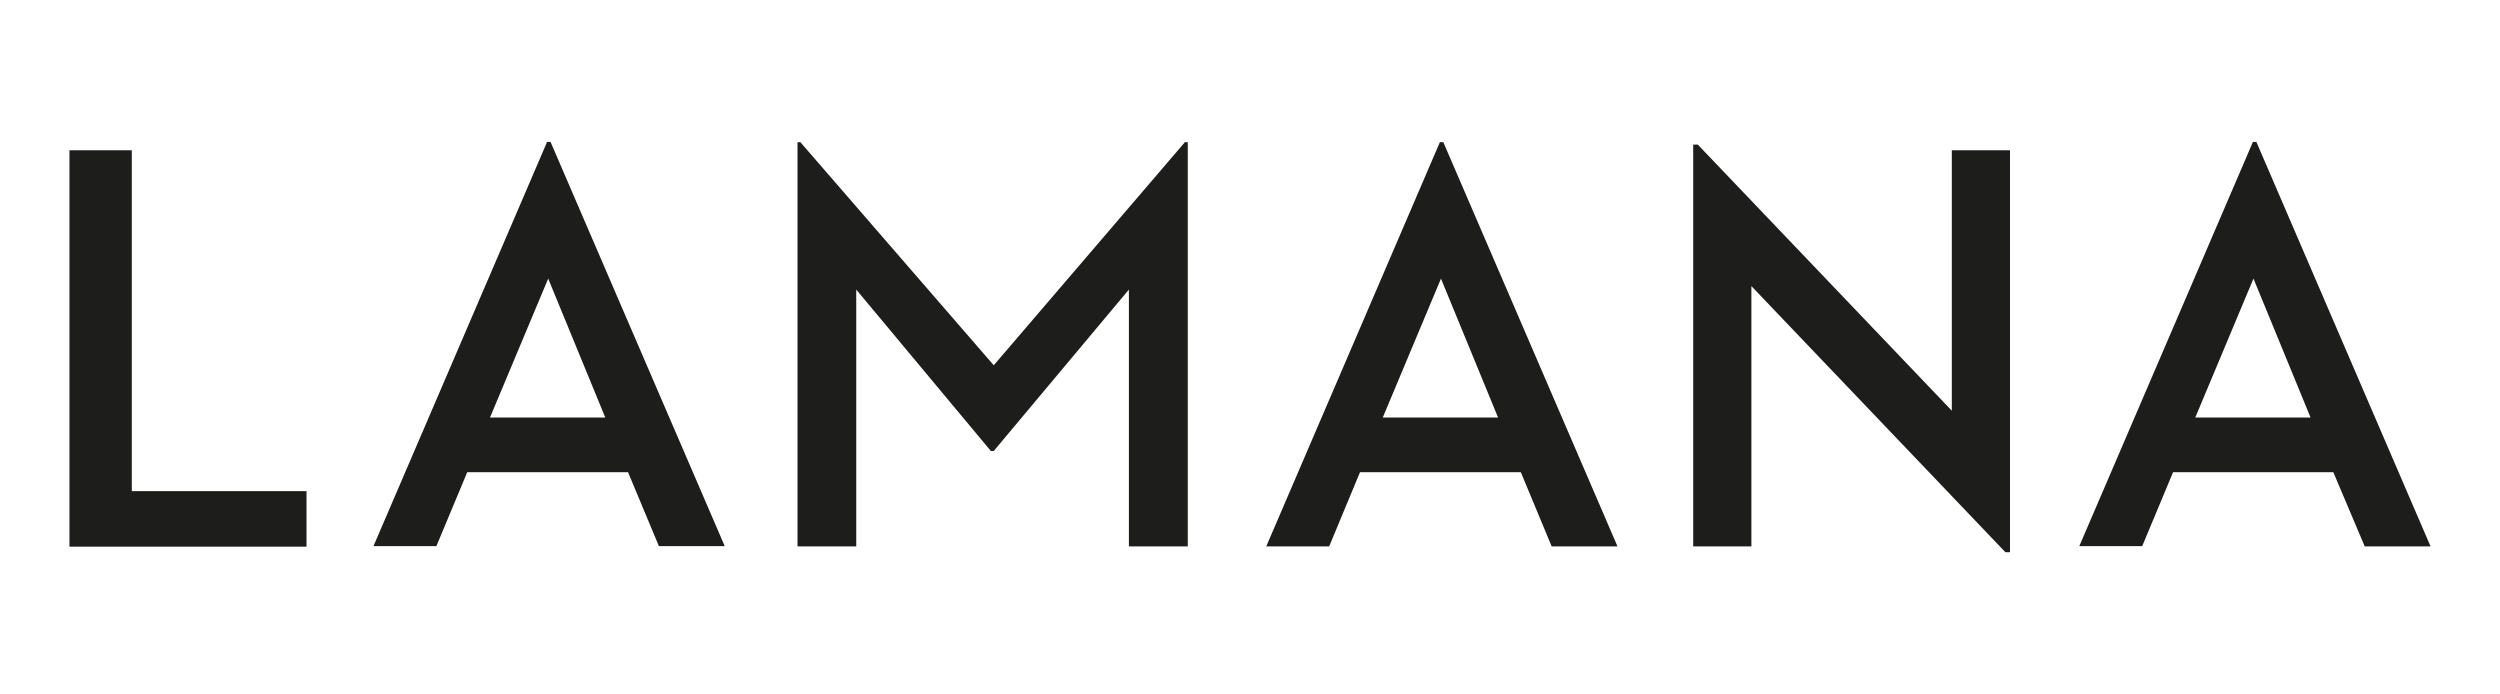
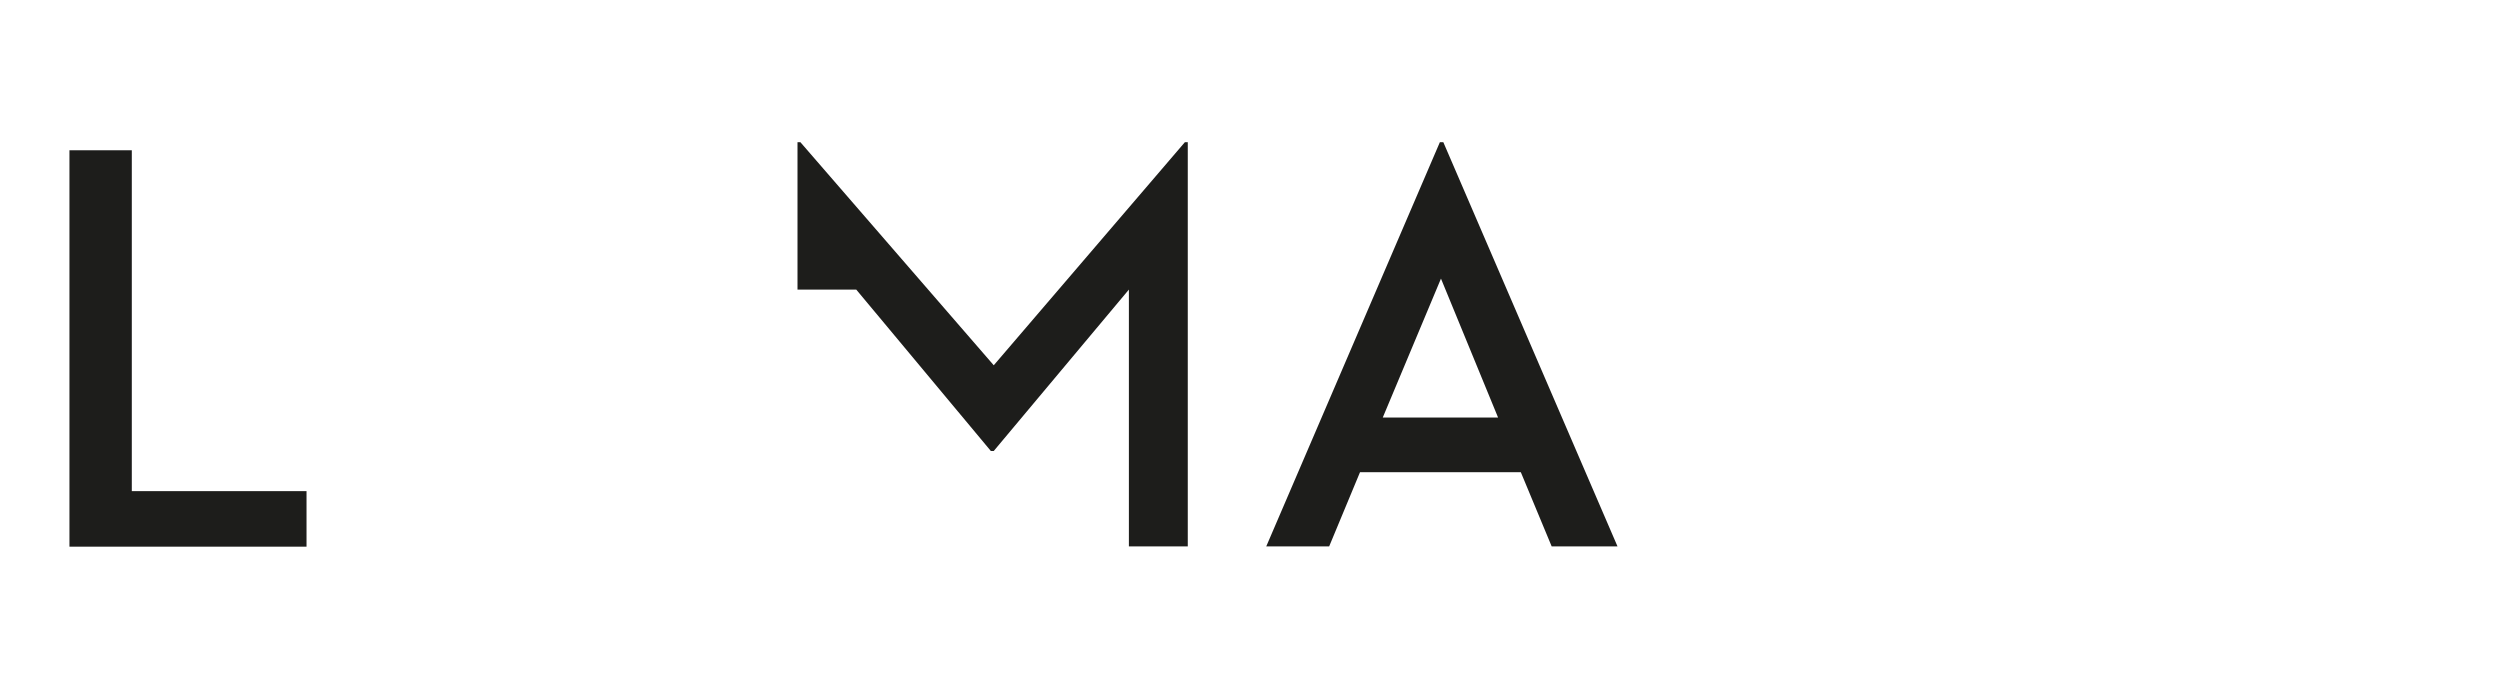
<svg xmlns="http://www.w3.org/2000/svg" viewBox="0 0 180 50">
  <defs>
    <style>.a{fill:#1d1d1b;}</style>
  </defs>
  <path class="a" d="M5,10.82H9.49V35.36H22.07v4H5Z" />
-   <path class="a" d="M45.22,34H33.64l-2.22,5.32H26.89l12.5-29.1h.25l12.54,29.1H47.44Zm-9.94-3.94h8.3l-4.11-10Z" />
-   <path class="a" d="M57.42,10.24h.21L71.55,26.3,85.31,10.24h.21v29.1H81.28V20.85L71.55,32.47h-.21L61.65,20.85V39.34H57.42Z" />
+   <path class="a" d="M57.42,10.24h.21L71.55,26.3,85.31,10.24h.21v29.1H81.28V20.85L71.55,32.47h-.21L61.65,20.85H57.42Z" />
  <path class="a" d="M109.5,34H97.92L95.7,39.34H91.17l12.5-29.1h.25l12.54,29.1h-4.74Zm-9.94-3.94h8.3l-4.11-10Z" />
-   <path class="a" d="M126.1,20.6V39.34h-4.19V10.41h.33l18.29,19.16V10.82h4.19V39.76h-.33Z" />
-   <path class="a" d="M168,34H156.46l-2.22,5.32h-4.53l12.5-29.1h.25L175,39.34h-4.74Zm-9.94-3.94h8.3l-4.11-10Z" />
</svg>